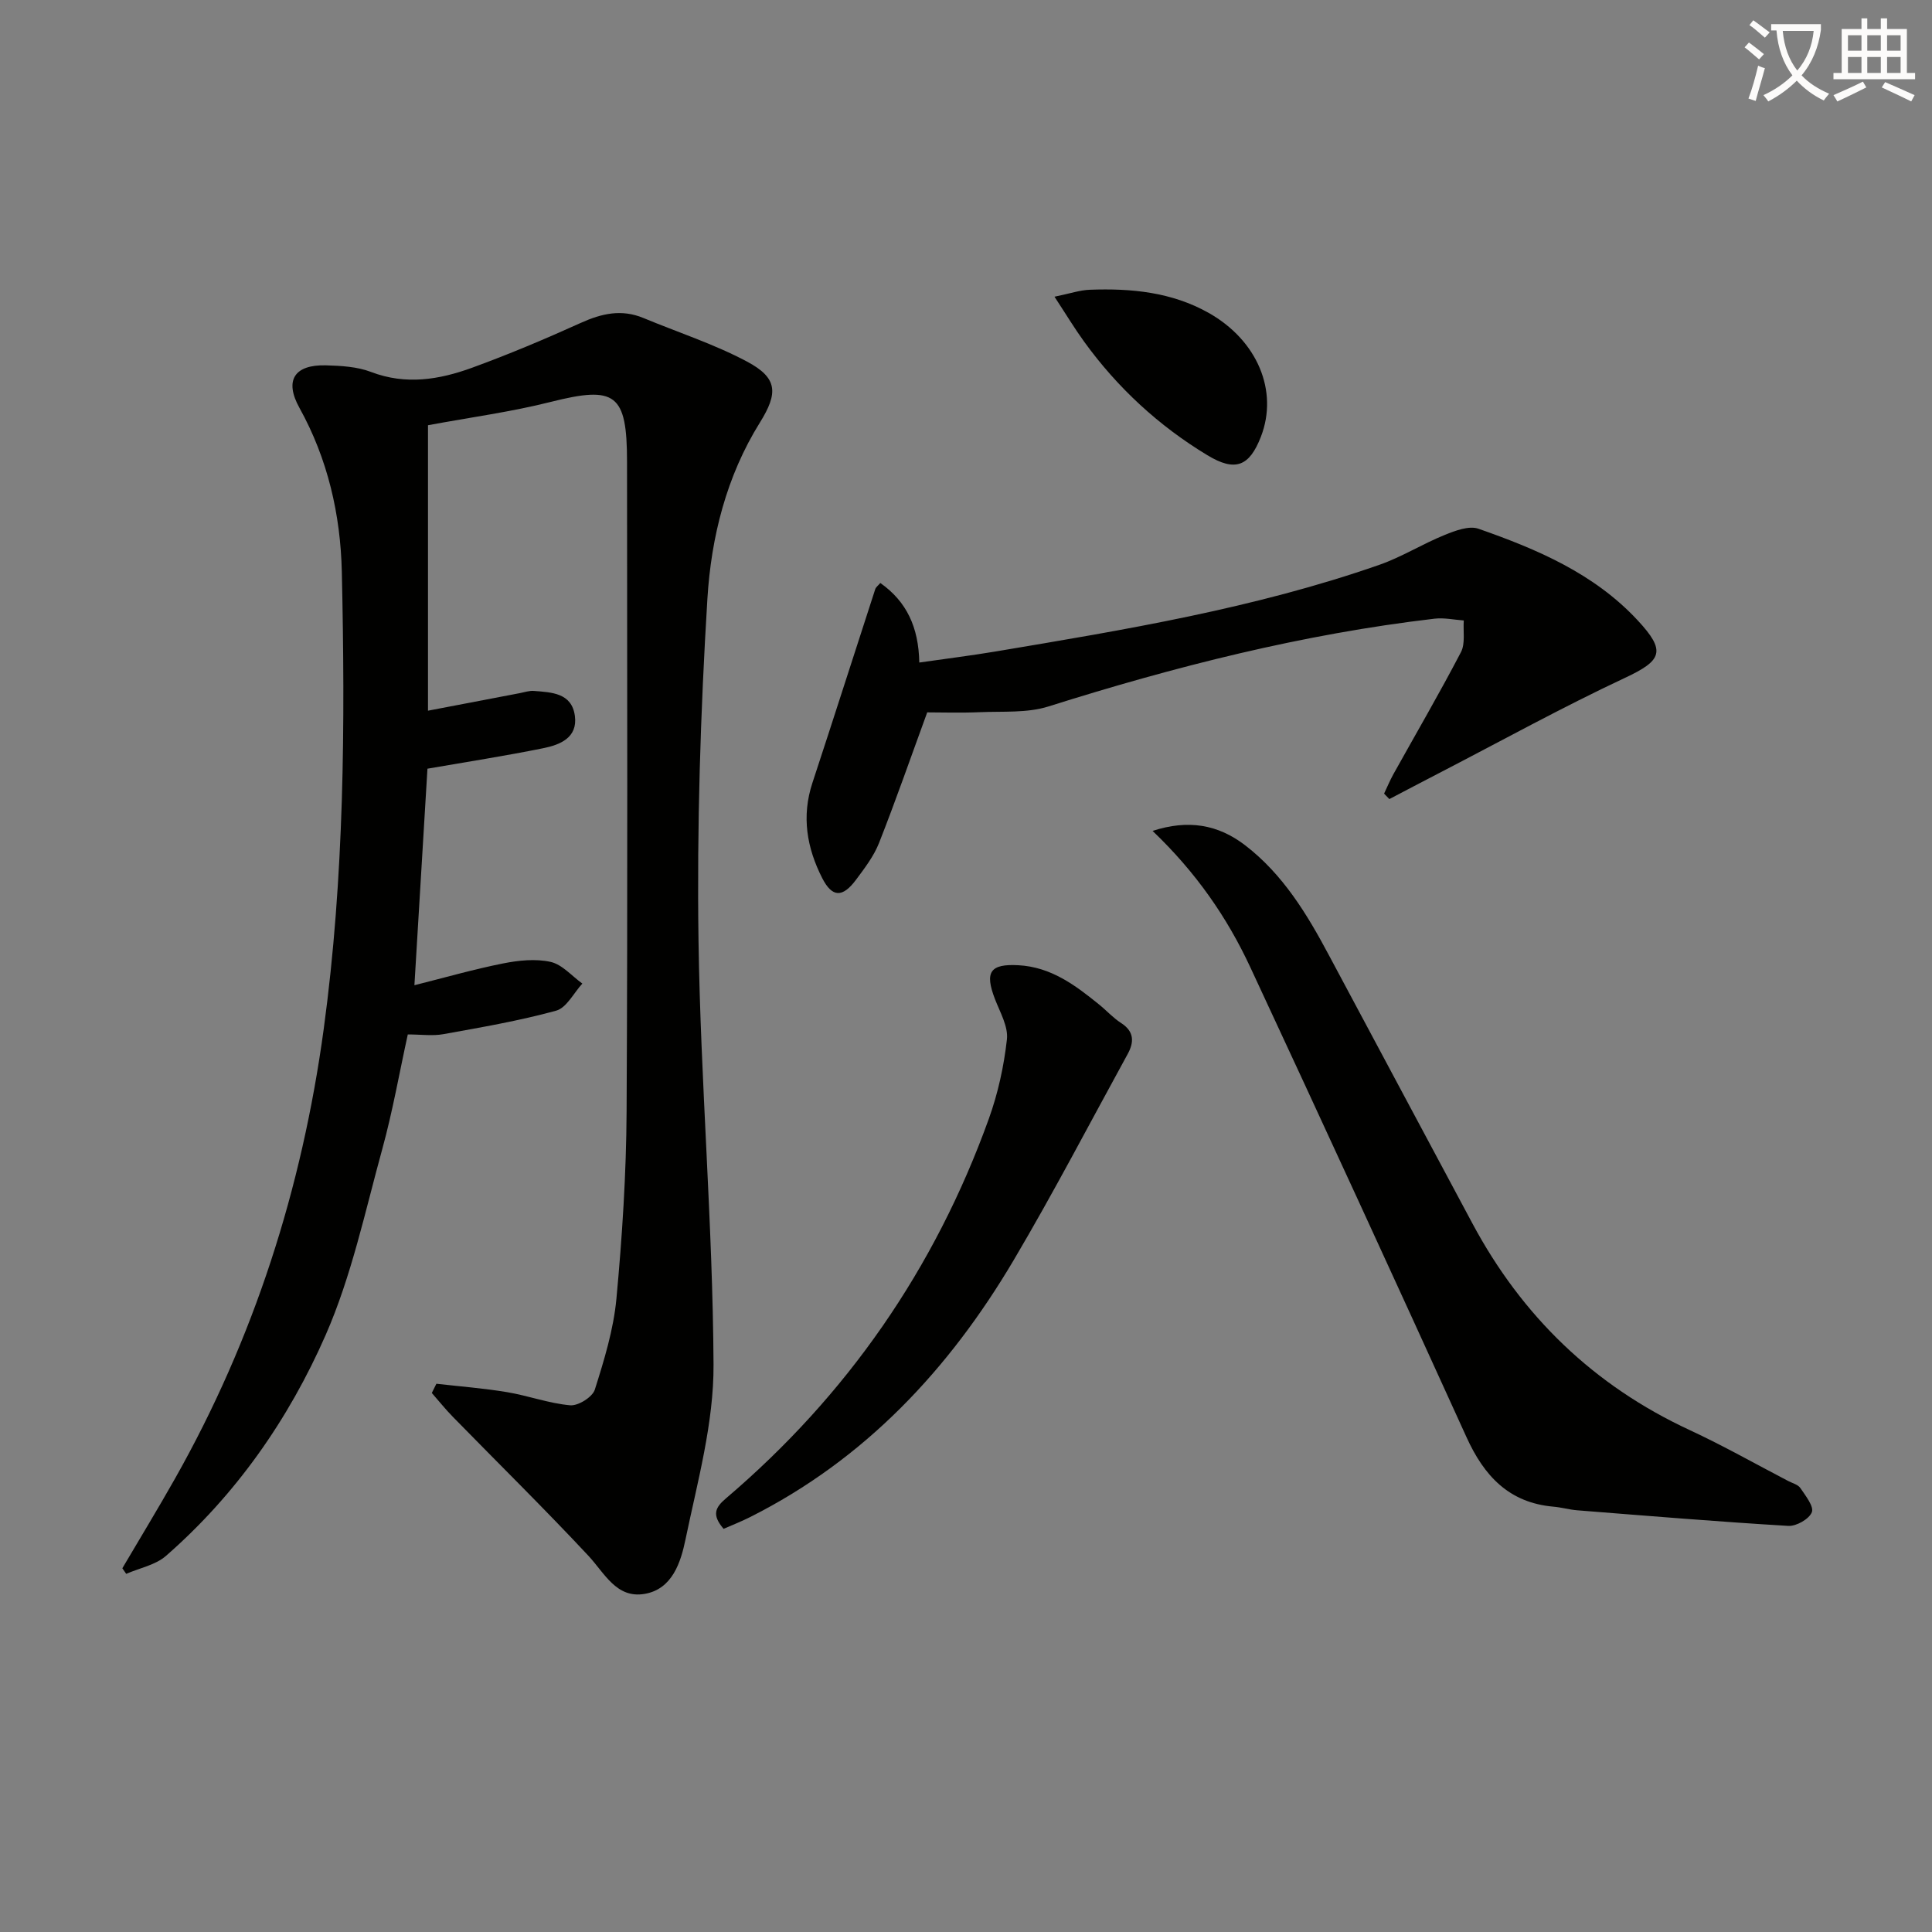
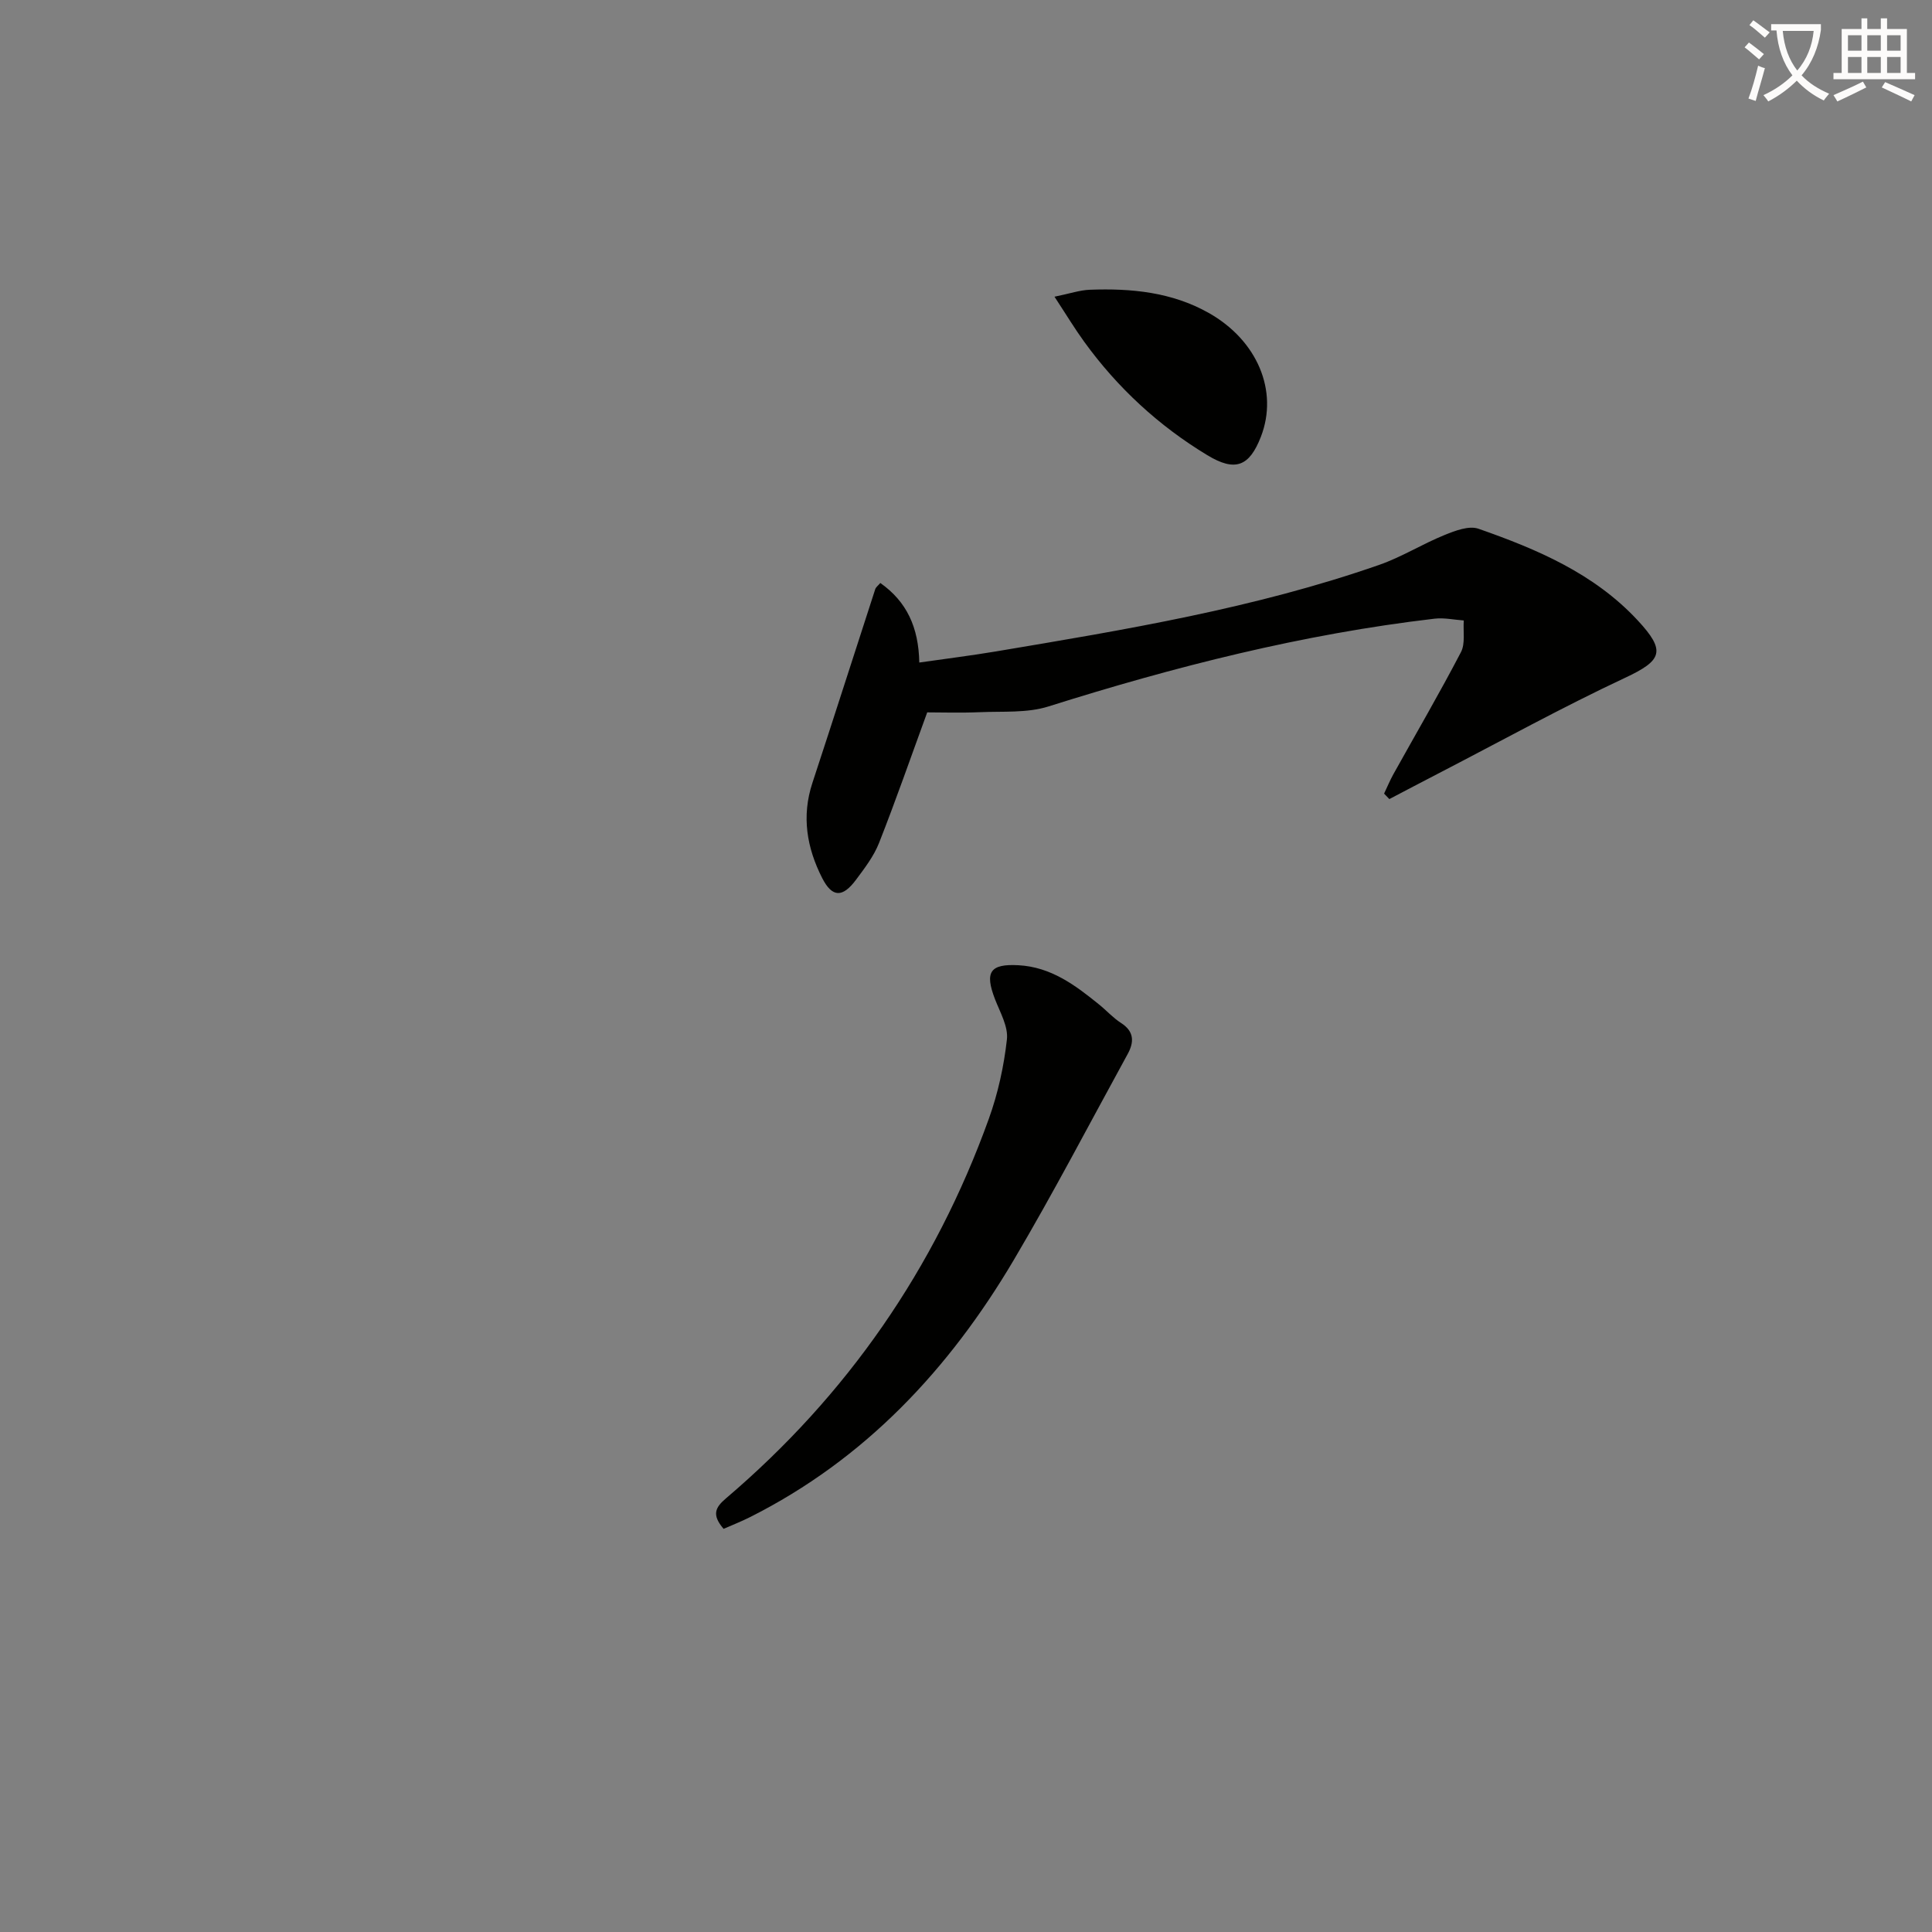
<svg xmlns="http://www.w3.org/2000/svg" enable-background="new 0 0 400 400" viewBox="0 0 400 400">
  <rect x="0" y="0" width="400" height="400" fill="#808080" stroke="none" />
  <path d="m362.1 8.8c1.1.8 2.1 1.6 3.1 2.4l-1 1.1c-1.3-1.1-2.3-2-3-2.5zm1.9 4.8c.5.2.9.4 1.4.5-.6 2.3-1.3 4.5-1.9 6.8l-1.5-.5c.8-2.1 1.4-4.3 2-6.8zm-1-9.4c1.3.9 2.4 1.8 3.4 2.5l-1 1.1c-1.4-1.2-2.4-2.1-3.2-2.6zm3.7 2.2v-1.4h10.3v1.2c-.5 3.6-1.8 6.8-4 9.4 1.5 1.6 3.4 2.8 5.7 3.8-.3.4-.7.8-1.1 1.4-2.3-1.1-4.1-2.5-5.6-4.1-1.6 1.6-3.6 3.1-5.9 4.3-.3-.5-.7-.9-1-1.3 2.4-1.1 4.4-2.5 6-4.1-1.9-2.5-3-5.6-3.3-9.3h-1.1zm8.8 0h-6.4c.3 3.3 1.3 6 3 8.2 2-2.3 3.1-5.1 3.4-8.2z" fill="#fcfbfa" />
  <path d="m385.3 3.8h1.3v2.2h2.8v-2.2h1.3v2.2h4.1v9.1h1.7v1.3h-16.9v-1.3h1.7v-9.1h4.1v-2.2zm.4 13.1.7 1.2c-1.8.9-3.8 1.9-6 2.9-.2-.4-.5-.8-.8-1.3 2.3-1 4.3-1.9 6.1-2.8zm-3.1-6.4h2.8v-3.2h-2.8zm0 4.6h2.8v-3.3h-2.8zm4-4.6h2.8v-3.2h-2.8zm0 4.6h2.8v-3.3h-2.8zm3.7 1.9c2.1.9 4.1 1.8 6.1 2.7l-.7 1.3c-2.2-1.1-4.2-2-6.1-2.9zm3.2-9.7h-2.8v3.2h2.8zm-2.8 7.8h2.8v-3.3h-2.8z" fill="#fcfbfa" />
  <g fill="#010100">
-     <path d="m90.35 286.49c4.88.56 9.79.93 14.63 1.74 4.39.73 8.67 2.33 13.07 2.72 1.66.15 4.62-1.71 5.1-3.24 1.94-6.13 3.87-12.43 4.47-18.79 1.2-12.9 2.04-25.88 2.11-38.83.24-44.83.1-89.65.09-134.48 0-14.15-2.39-15.78-15.83-12.39-8.16 2.06-16.57 3.18-25.38 4.82v59.1c6.39-1.22 12.69-2.43 18.99-3.63.98-.19 1.98-.54 2.94-.46 3.68.29 7.83.41 8.48 5.15.62 4.55-3.08 6.01-6.56 6.71-7.94 1.61-15.95 2.85-23.96 4.24-.89 14.81-1.78 29.54-2.7 44.83 6.29-1.58 12.27-3.3 18.35-4.51 3.21-.64 6.73-1.01 9.85-.32 2.4.54 4.4 2.93 6.57 4.49-1.79 1.94-3.27 5.02-5.43 5.61-7.65 2.1-15.51 3.45-23.33 4.86-2.25.41-4.64.06-7.38.06-1.75 7.96-3.14 15.93-5.27 23.68-3.57 12.97-6.38 26.34-11.74 38.56-7.64 17.41-18.55 33.05-33.06 45.72-2.17 1.9-5.46 2.51-8.23 3.72-.27-.39-.54-.77-.8-1.16 3.63-6.17 7.36-12.29 10.88-18.52 16.39-29 26.32-60.14 30.81-93.11 4.28-31.46 4.46-63.07 3.75-94.7-.27-11.82-2.91-23.35-8.78-33.93-3.15-5.68-1.05-8.97 5.51-8.79 3.13.09 6.45.27 9.32 1.37 7.19 2.75 14.11 1.6 20.88-.86 7.63-2.78 15.14-5.95 22.55-9.3 4.31-1.95 8.43-2.89 12.94-1.02 7.17 2.98 14.65 5.4 21.47 9.03 6.34 3.38 6.5 6.47 2.67 12.62-6.95 11.15-10.09 23.76-10.87 36.48-1.44 23.56-2.18 47.21-1.84 70.8.42 29.25 2.95 58.48 3.11 87.73.07 12.07-3.31 24.23-5.8 36.21-.97 4.69-2.7 10.32-8.48 11.3-5.84.99-8.26-4.28-11.65-7.92-9.14-9.78-18.7-19.18-28.06-28.76-1.53-1.56-2.89-3.28-4.34-4.92.31-.62.63-1.27.95-1.91z" />
-     <path d="m238.63 172.03c7.38-2.4 13.55-1.34 19.18 2.99 7.85 6.04 12.83 14.29 17.39 22.86 9.85 18.47 19.76 36.91 29.62 55.37 10.29 19.25 25.15 33.62 45.03 42.84 6.93 3.22 13.6 7 20.39 10.54.87.45 2.03.74 2.52 1.47 1.06 1.58 2.83 3.8 2.36 4.99-.55 1.41-3.22 2.93-4.87 2.83-14.58-.87-29.15-2.08-43.71-3.23-1.65-.13-3.27-.61-4.92-.75-9.21-.81-14.36-6.37-18-14.4-14.78-32.5-29.69-64.95-44.77-97.31-4.79-10.28-11.19-19.57-20.22-28.2z" />
    <path d="m286.56 164.31c.64-1.34 1.2-2.71 1.92-4.01 4.68-8.41 9.54-16.74 13.99-25.27.94-1.8.43-4.36.59-6.57-2.02-.14-4.07-.6-6.04-.37-27.3 3.19-53.79 9.92-79.97 18.18-4.42 1.39-9.44.97-14.19 1.18-3.96.17-7.94.04-10.89.04-3.37 9.21-6.49 18.2-9.98 27.05-1.08 2.73-2.97 5.2-4.75 7.59-2.8 3.77-4.95 3.7-7.01-.33-3.19-6.26-4.31-12.79-2.03-19.71 4.4-13.35 8.66-26.75 13.01-40.11.14-.43.61-.75 1.05-1.28 5.46 3.85 7.93 9.16 8.07 16.47 5.42-.78 10.6-1.42 15.75-2.28 26.83-4.5 53.7-8.94 79.5-17.95 4.64-1.62 8.9-4.31 13.47-6.16 2.21-.9 5.08-2 7.05-1.31 12.12 4.24 23.91 9.24 32.93 18.93 5.97 6.41 5.11 8.33-2.59 11.94-13.06 6.12-25.71 13.11-38.53 19.74-3.43 1.77-6.84 3.57-10.26 5.36-.36-.39-.72-.76-1.09-1.13z" />
    <path d="m149.81 316.53c-2.48-2.9-1.74-4.41.48-6.3 25.1-21.35 43.27-47.59 54.43-78.58 1.9-5.27 3.13-10.89 3.75-16.45.3-2.66-1.42-5.62-2.47-8.34-2.18-5.65-1-7.33 4.84-7.02 6.76.36 11.78 4.13 16.71 8.13 1.55 1.25 2.91 2.78 4.57 3.84 2.75 1.77 2.69 3.98 1.35 6.42-7.81 14.24-15.32 28.66-23.58 42.64-13.36 22.6-30.79 41.25-54.6 53.23-1.76.89-3.6 1.61-5.48 2.43z" />
    <path d="m218.32 61.43c3.27-.67 5.28-1.37 7.32-1.44 8.55-.32 16.95.48 24.6 4.79 10.09 5.69 14.48 16.17 10.82 25.63-2.39 6.17-5.32 7.33-11.1 3.83-10.07-6.09-18.59-13.95-25.5-23.5-1.93-2.66-3.63-5.48-6.14-9.31z" />
  </g>
</svg>